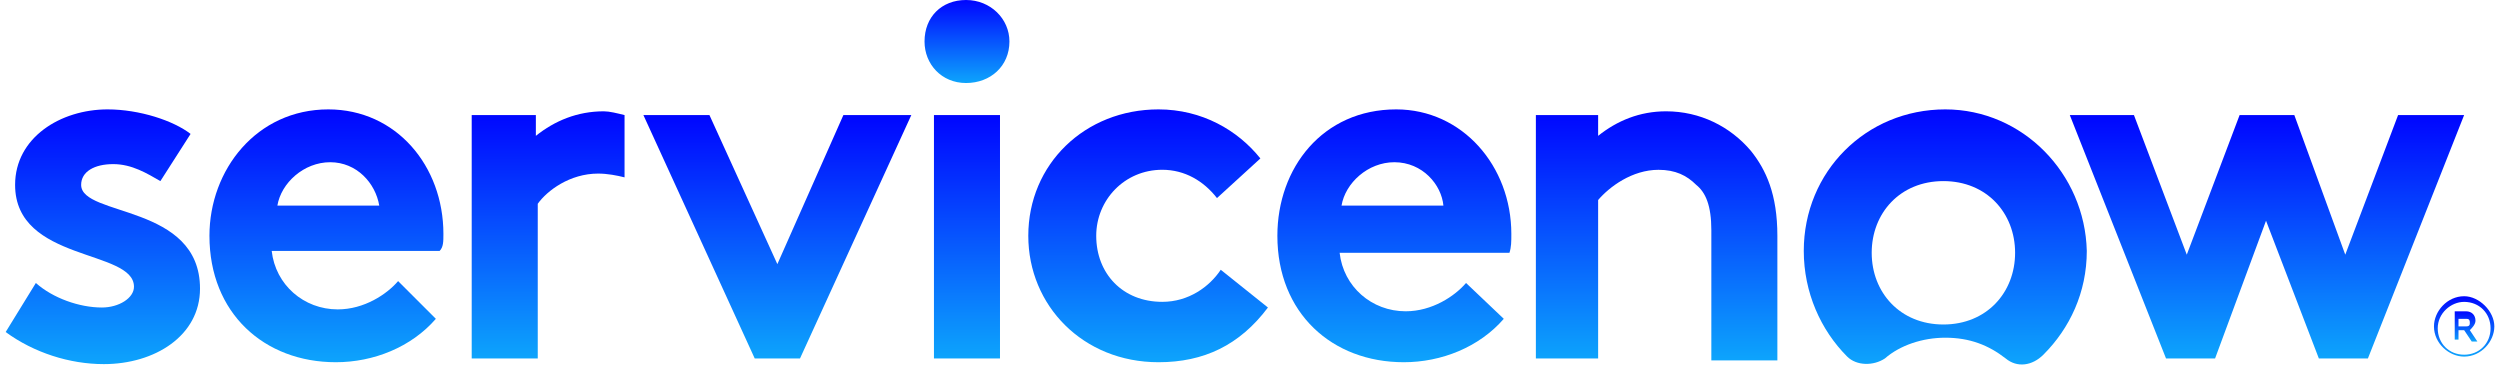
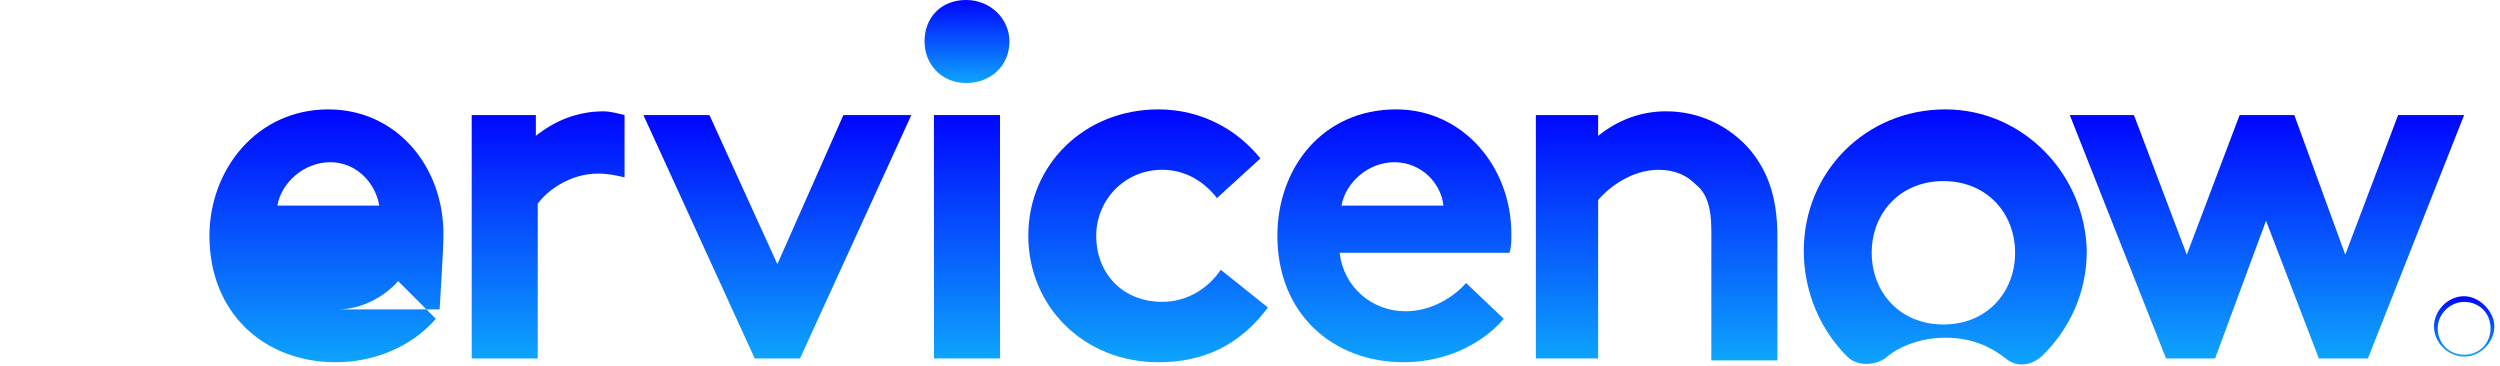
<svg xmlns="http://www.w3.org/2000/svg" width="198" height="29" viewBox="0 0 198 29" fill="none">
  <path fill-rule="evenodd" clip-rule="evenodd" d="M47.82 8.816C45.728 8.816 43.934 9.564 42.44 10.759V9.115H37.359V28.392H42.59V16.139C43.337 15.093 45.13 13.748 47.371 13.748C48.119 13.748 48.866 13.897 49.464 14.047V9.115C48.866 8.966 48.268 8.816 47.82 8.816Z" fill="url(#paint0_linear)" />
-   <path fill-rule="evenodd" clip-rule="evenodd" d="M2.84 22.412C4.185 23.608 6.277 24.355 8.07 24.355C9.415 24.355 10.611 23.608 10.611 22.711C10.611 19.722 1.196 20.768 1.196 14.641C1.196 10.906 4.783 8.664 8.519 8.664C11.059 8.664 13.749 9.561 15.094 10.607L12.703 14.343C11.657 13.745 10.461 12.998 8.967 12.998C7.473 12.998 6.427 13.595 6.427 14.641C6.427 17.182 15.841 16.136 15.841 22.86C15.841 26.596 12.255 28.838 8.22 28.838C5.53 28.838 2.691 27.941 0.449 26.297L2.84 22.412Z" fill="url(#paint1_linear)" />
-   <path fill-rule="evenodd" clip-rule="evenodd" d="M35.118 18.527C35.118 13.147 31.382 8.664 26.002 8.664C20.324 8.664 16.588 13.446 16.588 18.676C16.588 24.803 20.922 28.688 26.6 28.688C29.589 28.688 32.577 27.493 34.52 25.251L31.531 22.263C30.635 23.309 28.841 24.504 26.749 24.504C24.06 24.504 21.818 22.561 21.519 19.872H34.819C35.118 19.573 35.118 19.124 35.118 18.527ZM21.968 16.285C22.266 14.492 24.06 12.848 26.152 12.848C28.244 12.848 29.738 14.492 30.037 16.285H21.968Z" fill="url(#paint2_linear)" />
+   <path fill-rule="evenodd" clip-rule="evenodd" d="M35.118 18.527C35.118 13.147 31.382 8.664 26.002 8.664C20.324 8.664 16.588 13.446 16.588 18.676C16.588 24.803 20.922 28.688 26.6 28.688C29.589 28.688 32.577 27.493 34.52 25.251L31.531 22.263C30.635 23.309 28.841 24.504 26.749 24.504H34.819C35.118 19.573 35.118 19.124 35.118 18.527ZM21.968 16.285C22.266 14.492 24.06 12.848 26.152 12.848C28.244 12.848 29.738 14.492 30.037 16.285H21.968Z" fill="url(#paint2_linear)" />
  <path fill-rule="evenodd" clip-rule="evenodd" d="M61.567 20.919L66.797 9.113H72.177L63.36 28.39H59.774L50.957 9.113H56.187L61.567 20.919Z" fill="url(#paint3_linear)" />
  <path fill-rule="evenodd" clip-rule="evenodd" d="M76.51 0C78.453 0 79.947 1.494 79.947 3.288C79.947 5.23 78.453 6.575 76.51 6.575C74.568 6.575 73.223 5.081 73.223 3.288C73.223 1.345 74.568 0 76.51 0Z" fill="url(#paint4_linear)" />
  <path d="M79.199 9.113H73.969V28.39H79.199V9.113Z" fill="url(#paint5_linear)" />
  <path fill-rule="evenodd" clip-rule="evenodd" d="M100.42 24.355C98.178 27.343 95.339 28.688 91.752 28.688C85.775 28.688 81.441 24.205 81.441 18.676C81.441 12.998 85.924 8.664 91.752 8.664C95.189 8.664 98.029 10.308 99.822 12.549L96.385 15.688C95.339 14.343 93.844 13.446 92.051 13.446C89.062 13.446 86.821 15.837 86.821 18.676C86.821 21.665 88.913 23.906 92.051 23.906C94.143 23.906 95.787 22.711 96.684 21.366L100.42 24.355Z" fill="url(#paint6_linear)" />
  <path fill-rule="evenodd" clip-rule="evenodd" d="M119.1 25.251C117.157 27.493 114.169 28.688 111.18 28.688C105.502 28.688 101.168 24.803 101.168 18.676C101.168 13.296 104.754 8.664 110.582 8.664C115.813 8.664 119.698 13.147 119.698 18.527C119.698 19.124 119.698 19.573 119.548 20.021H106.099C106.398 22.711 108.64 24.654 111.329 24.654C113.422 24.654 115.215 23.458 116.111 22.412L119.1 25.251ZM114.318 16.285C114.169 14.641 112.674 12.848 110.433 12.848C108.341 12.848 106.548 14.492 106.249 16.285H114.318Z" fill="url(#paint7_linear)" />
  <path fill-rule="evenodd" clip-rule="evenodd" d="M121.641 28.392V9.115H126.572V10.759C128.066 9.564 129.859 8.816 131.952 8.816C134.641 8.816 137.032 10.012 138.676 11.954C139.872 13.449 140.768 15.392 140.768 18.679V28.542H135.538V18.231C135.538 16.288 135.09 15.242 134.343 14.644C133.595 13.897 132.699 13.449 131.354 13.449C129.262 13.449 127.469 14.794 126.572 15.84V28.392C126.721 28.392 121.641 28.392 121.641 28.392Z" fill="url(#paint8_linear)" />
  <path fill-rule="evenodd" clip-rule="evenodd" d="M154.067 8.664C147.791 8.664 142.859 13.595 142.859 19.872C142.859 23.159 144.204 26.148 146.296 28.24C147.044 28.987 148.388 28.987 149.285 28.389C150.481 27.343 152.274 26.746 154.067 26.746C156.01 26.746 157.504 27.343 158.849 28.389C159.745 29.137 160.941 28.987 161.838 28.09C163.93 25.998 165.274 23.159 165.274 19.872C165.125 13.745 160.194 8.664 154.067 8.664ZM153.917 25.7C150.481 25.7 148.239 23.159 148.239 20.021C148.239 16.883 150.481 14.343 153.917 14.343C157.354 14.343 159.596 16.883 159.596 20.021C159.596 23.159 157.354 25.7 153.917 25.7Z" fill="url(#paint9_linear)" />
  <path fill-rule="evenodd" clip-rule="evenodd" d="M175.434 28.39H171.549L163.928 9.113H169.008L173.193 20.171L177.377 9.113H181.71L185.745 20.171L189.929 9.113H195.159L187.538 28.39H183.653L179.469 17.482L175.434 28.39Z" fill="url(#paint10_linear)" />
-   <path d="M195.161 26.151H194.713V26.898H194.414V24.656H195.311C195.759 24.656 196.058 24.955 196.058 25.403C196.058 25.702 195.759 26.001 195.61 26.151L196.207 27.047H195.759L195.161 26.151ZM194.713 25.852H195.311C195.61 25.852 195.61 25.702 195.61 25.553C195.61 25.254 195.46 25.254 195.311 25.254H194.713V25.852Z" fill="url(#paint11_linear)" />
  <path d="M195.16 23.909C196.356 23.909 197.253 24.806 197.253 26.001C197.253 27.197 196.356 28.093 195.16 28.093C193.965 28.093 193.068 27.197 193.068 26.001C193.068 24.806 194.114 23.909 195.16 23.909ZM195.16 23.461C193.816 23.461 192.77 24.656 192.77 25.852C192.77 27.197 193.965 28.243 195.16 28.243C196.505 28.243 197.551 27.047 197.551 25.852C197.551 24.656 196.356 23.461 195.16 23.461Z" fill="url(#paint12_linear)" />
  <defs>
    <linearGradient id="paint0_linear" x1="43.411" y1="8.816" x2="43.411" y2="28.392" gradientUnits="userSpaceOnUse">
      <stop stop-color="#0005FF" />
      <stop offset="1" stop-color="#0DA4FC" />
    </linearGradient>
    <linearGradient id="paint1_linear" x1="8.145" y1="8.664" x2="8.145" y2="28.838" gradientUnits="userSpaceOnUse">
      <stop stop-color="#0005FF" />
      <stop offset="1" stop-color="#0DA4FC" />
    </linearGradient>
    <linearGradient id="paint2_linear" x1="25.853" y1="8.664" x2="25.853" y2="28.688" gradientUnits="userSpaceOnUse">
      <stop stop-color="#0005FF" />
      <stop offset="1" stop-color="#0DA4FC" />
    </linearGradient>
    <linearGradient id="paint3_linear" x1="61.567" y1="9.113" x2="61.567" y2="28.39" gradientUnits="userSpaceOnUse">
      <stop stop-color="#0005FF" />
      <stop offset="1" stop-color="#0DA4FC" />
    </linearGradient>
    <linearGradient id="paint4_linear" x1="76.585" y1="0" x2="76.585" y2="6.575" gradientUnits="userSpaceOnUse">
      <stop stop-color="#0005FF" />
      <stop offset="1" stop-color="#0DA4FC" />
    </linearGradient>
    <linearGradient id="paint5_linear" x1="76.584" y1="9.113" x2="76.584" y2="28.39" gradientUnits="userSpaceOnUse">
      <stop stop-color="#0005FF" />
      <stop offset="1" stop-color="#0DA4FC" />
    </linearGradient>
    <linearGradient id="paint6_linear" x1="90.93" y1="8.664" x2="90.93" y2="28.688" gradientUnits="userSpaceOnUse">
      <stop stop-color="#0005FF" />
      <stop offset="1" stop-color="#0DA4FC" />
    </linearGradient>
    <linearGradient id="paint7_linear" x1="110.433" y1="8.664" x2="110.433" y2="28.688" gradientUnits="userSpaceOnUse">
      <stop stop-color="#0005FF" />
      <stop offset="1" stop-color="#0DA4FC" />
    </linearGradient>
    <linearGradient id="paint8_linear" x1="131.204" y1="8.816" x2="131.204" y2="28.542" gradientUnits="userSpaceOnUse">
      <stop stop-color="#0005FF" />
      <stop offset="1" stop-color="#0DA4FC" />
    </linearGradient>
    <linearGradient id="paint9_linear" x1="154.067" y1="8.664" x2="154.067" y2="28.868" gradientUnits="userSpaceOnUse">
      <stop stop-color="#0005FF" />
      <stop offset="1" stop-color="#0DA4FC" />
    </linearGradient>
    <linearGradient id="paint10_linear" x1="179.544" y1="9.113" x2="179.544" y2="28.39" gradientUnits="userSpaceOnUse">
      <stop stop-color="#0005FF" />
      <stop offset="1" stop-color="#0DA4FC" />
    </linearGradient>
    <linearGradient id="paint11_linear" x1="195.311" y1="24.656" x2="195.311" y2="27.047" gradientUnits="userSpaceOnUse">
      <stop stop-color="#0005FF" />
      <stop offset="1" stop-color="#0DA4FC" />
    </linearGradient>
    <linearGradient id="paint12_linear" x1="195.16" y1="23.461" x2="195.16" y2="28.243" gradientUnits="userSpaceOnUse">
      <stop stop-color="#0005FF" />
      <stop offset="1" stop-color="#0DA4FC" />
    </linearGradient>
  </defs>
</svg>